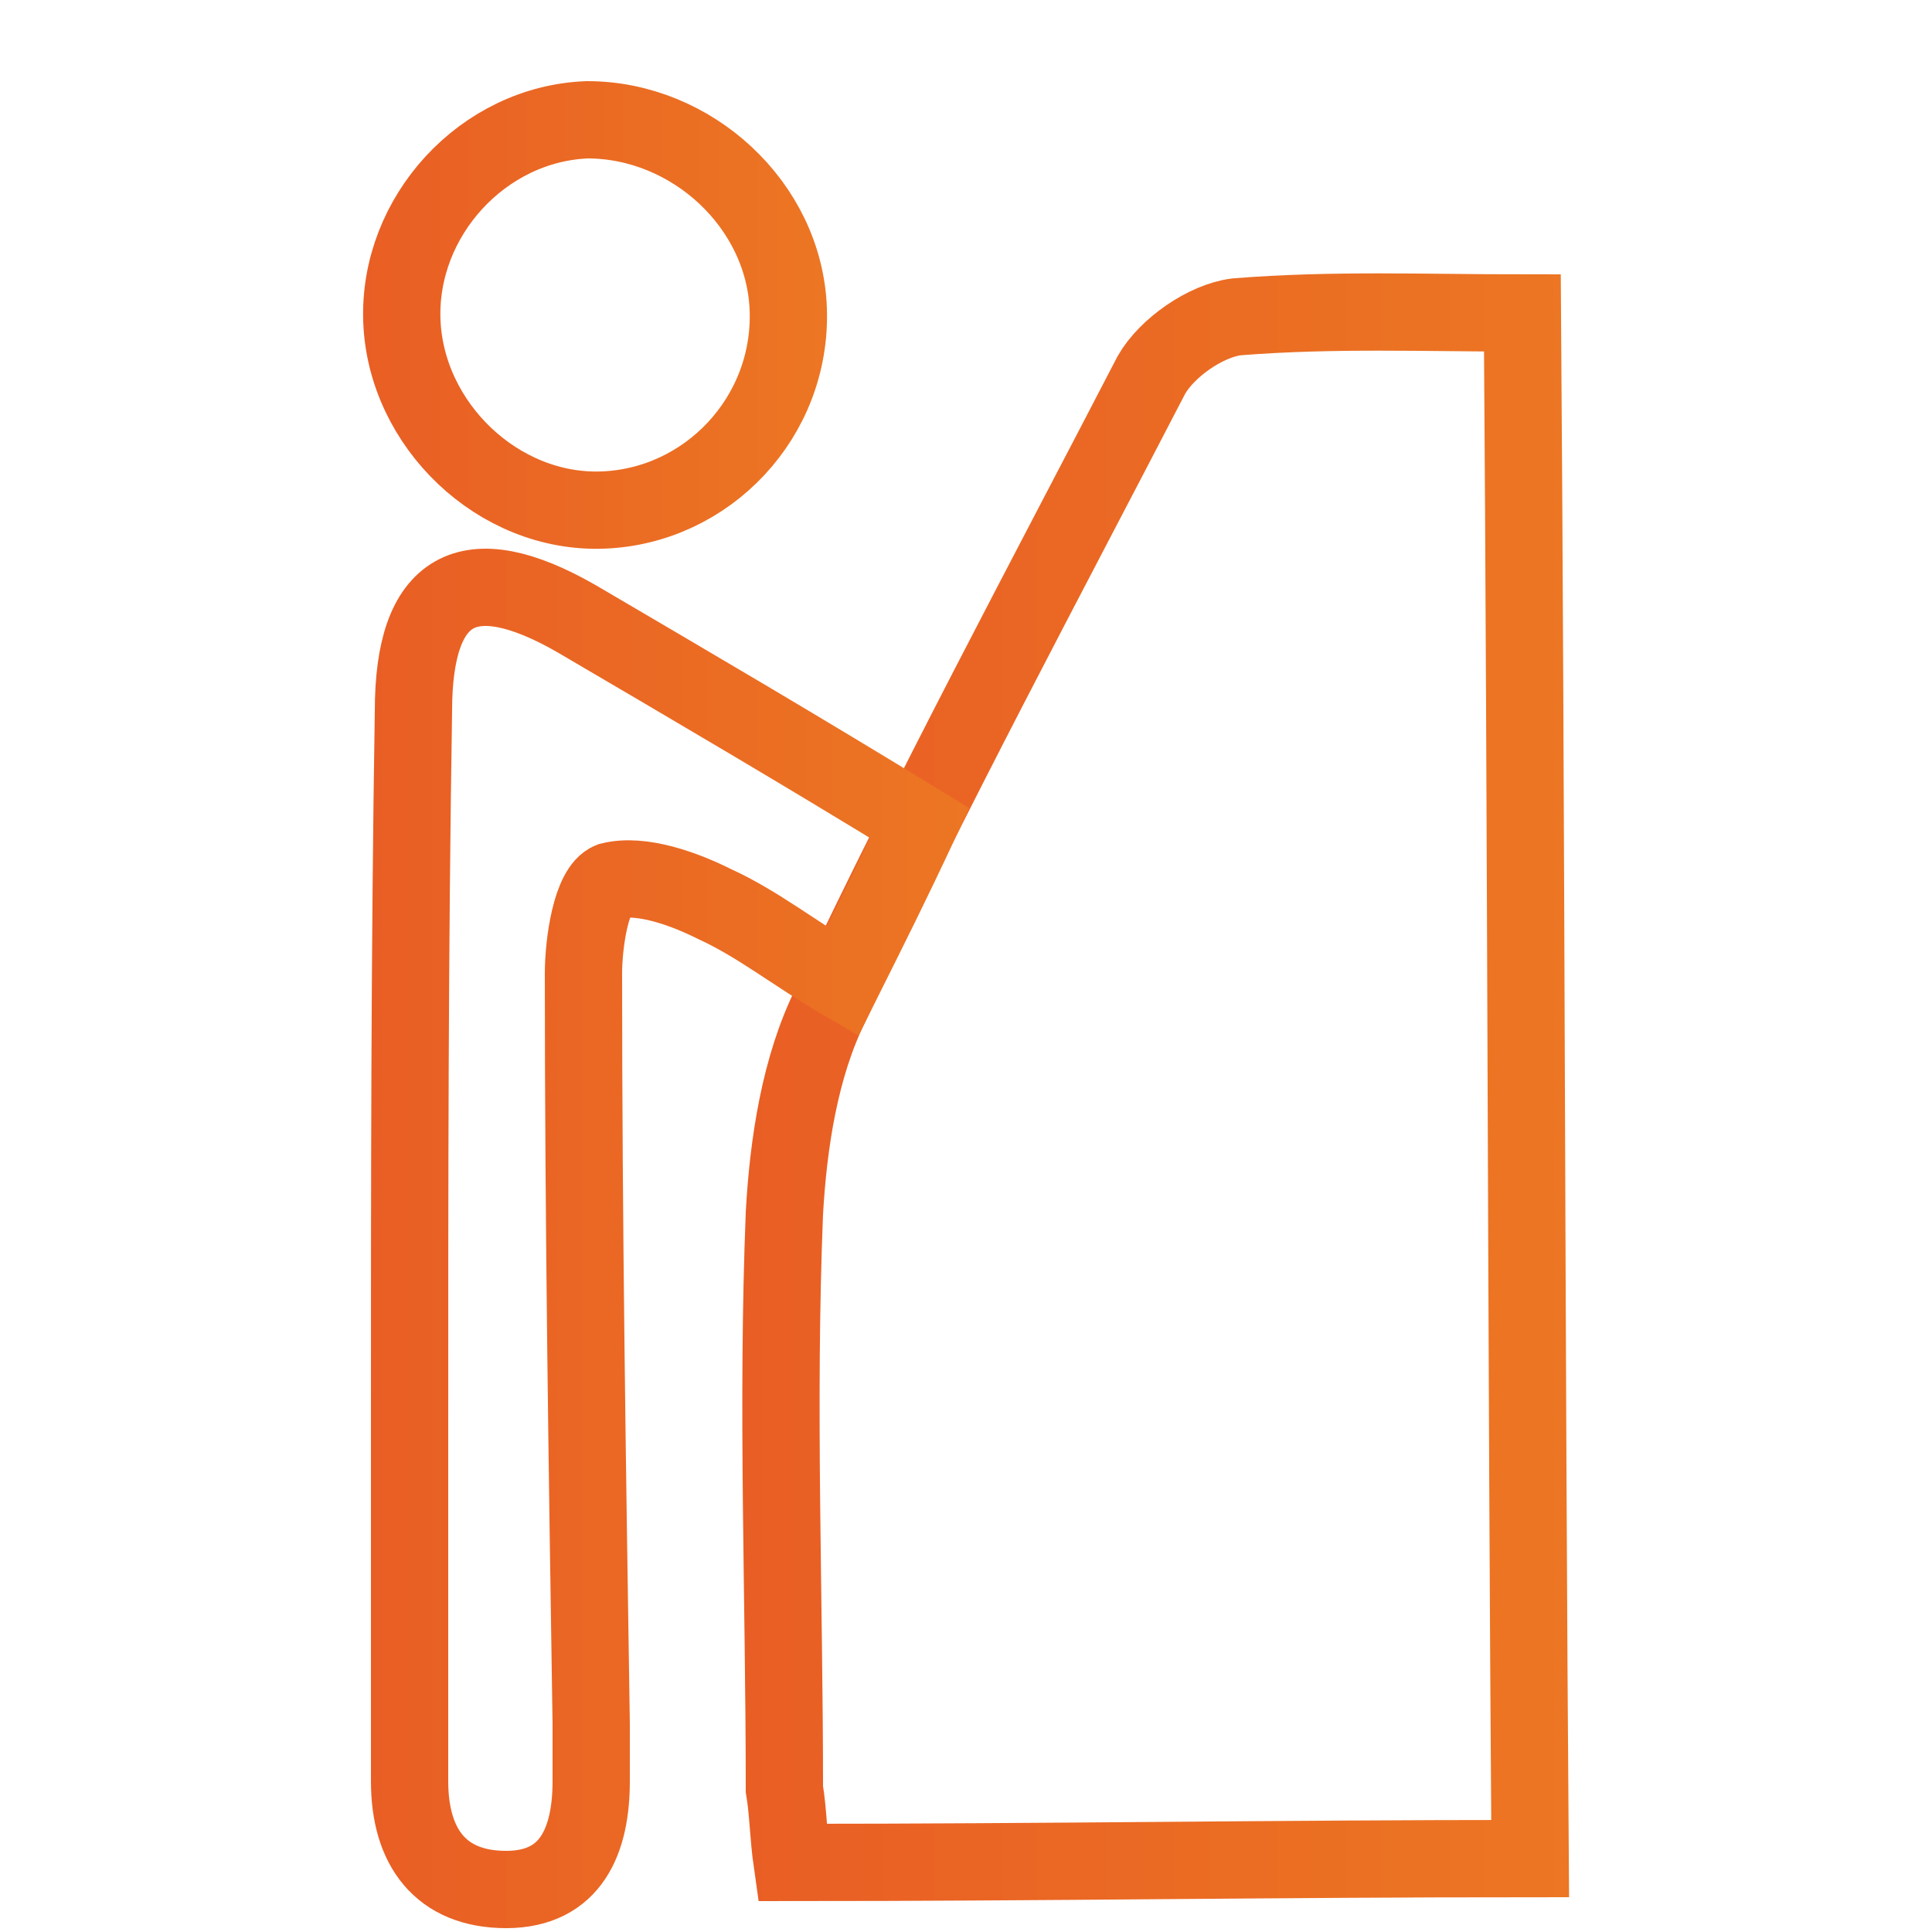
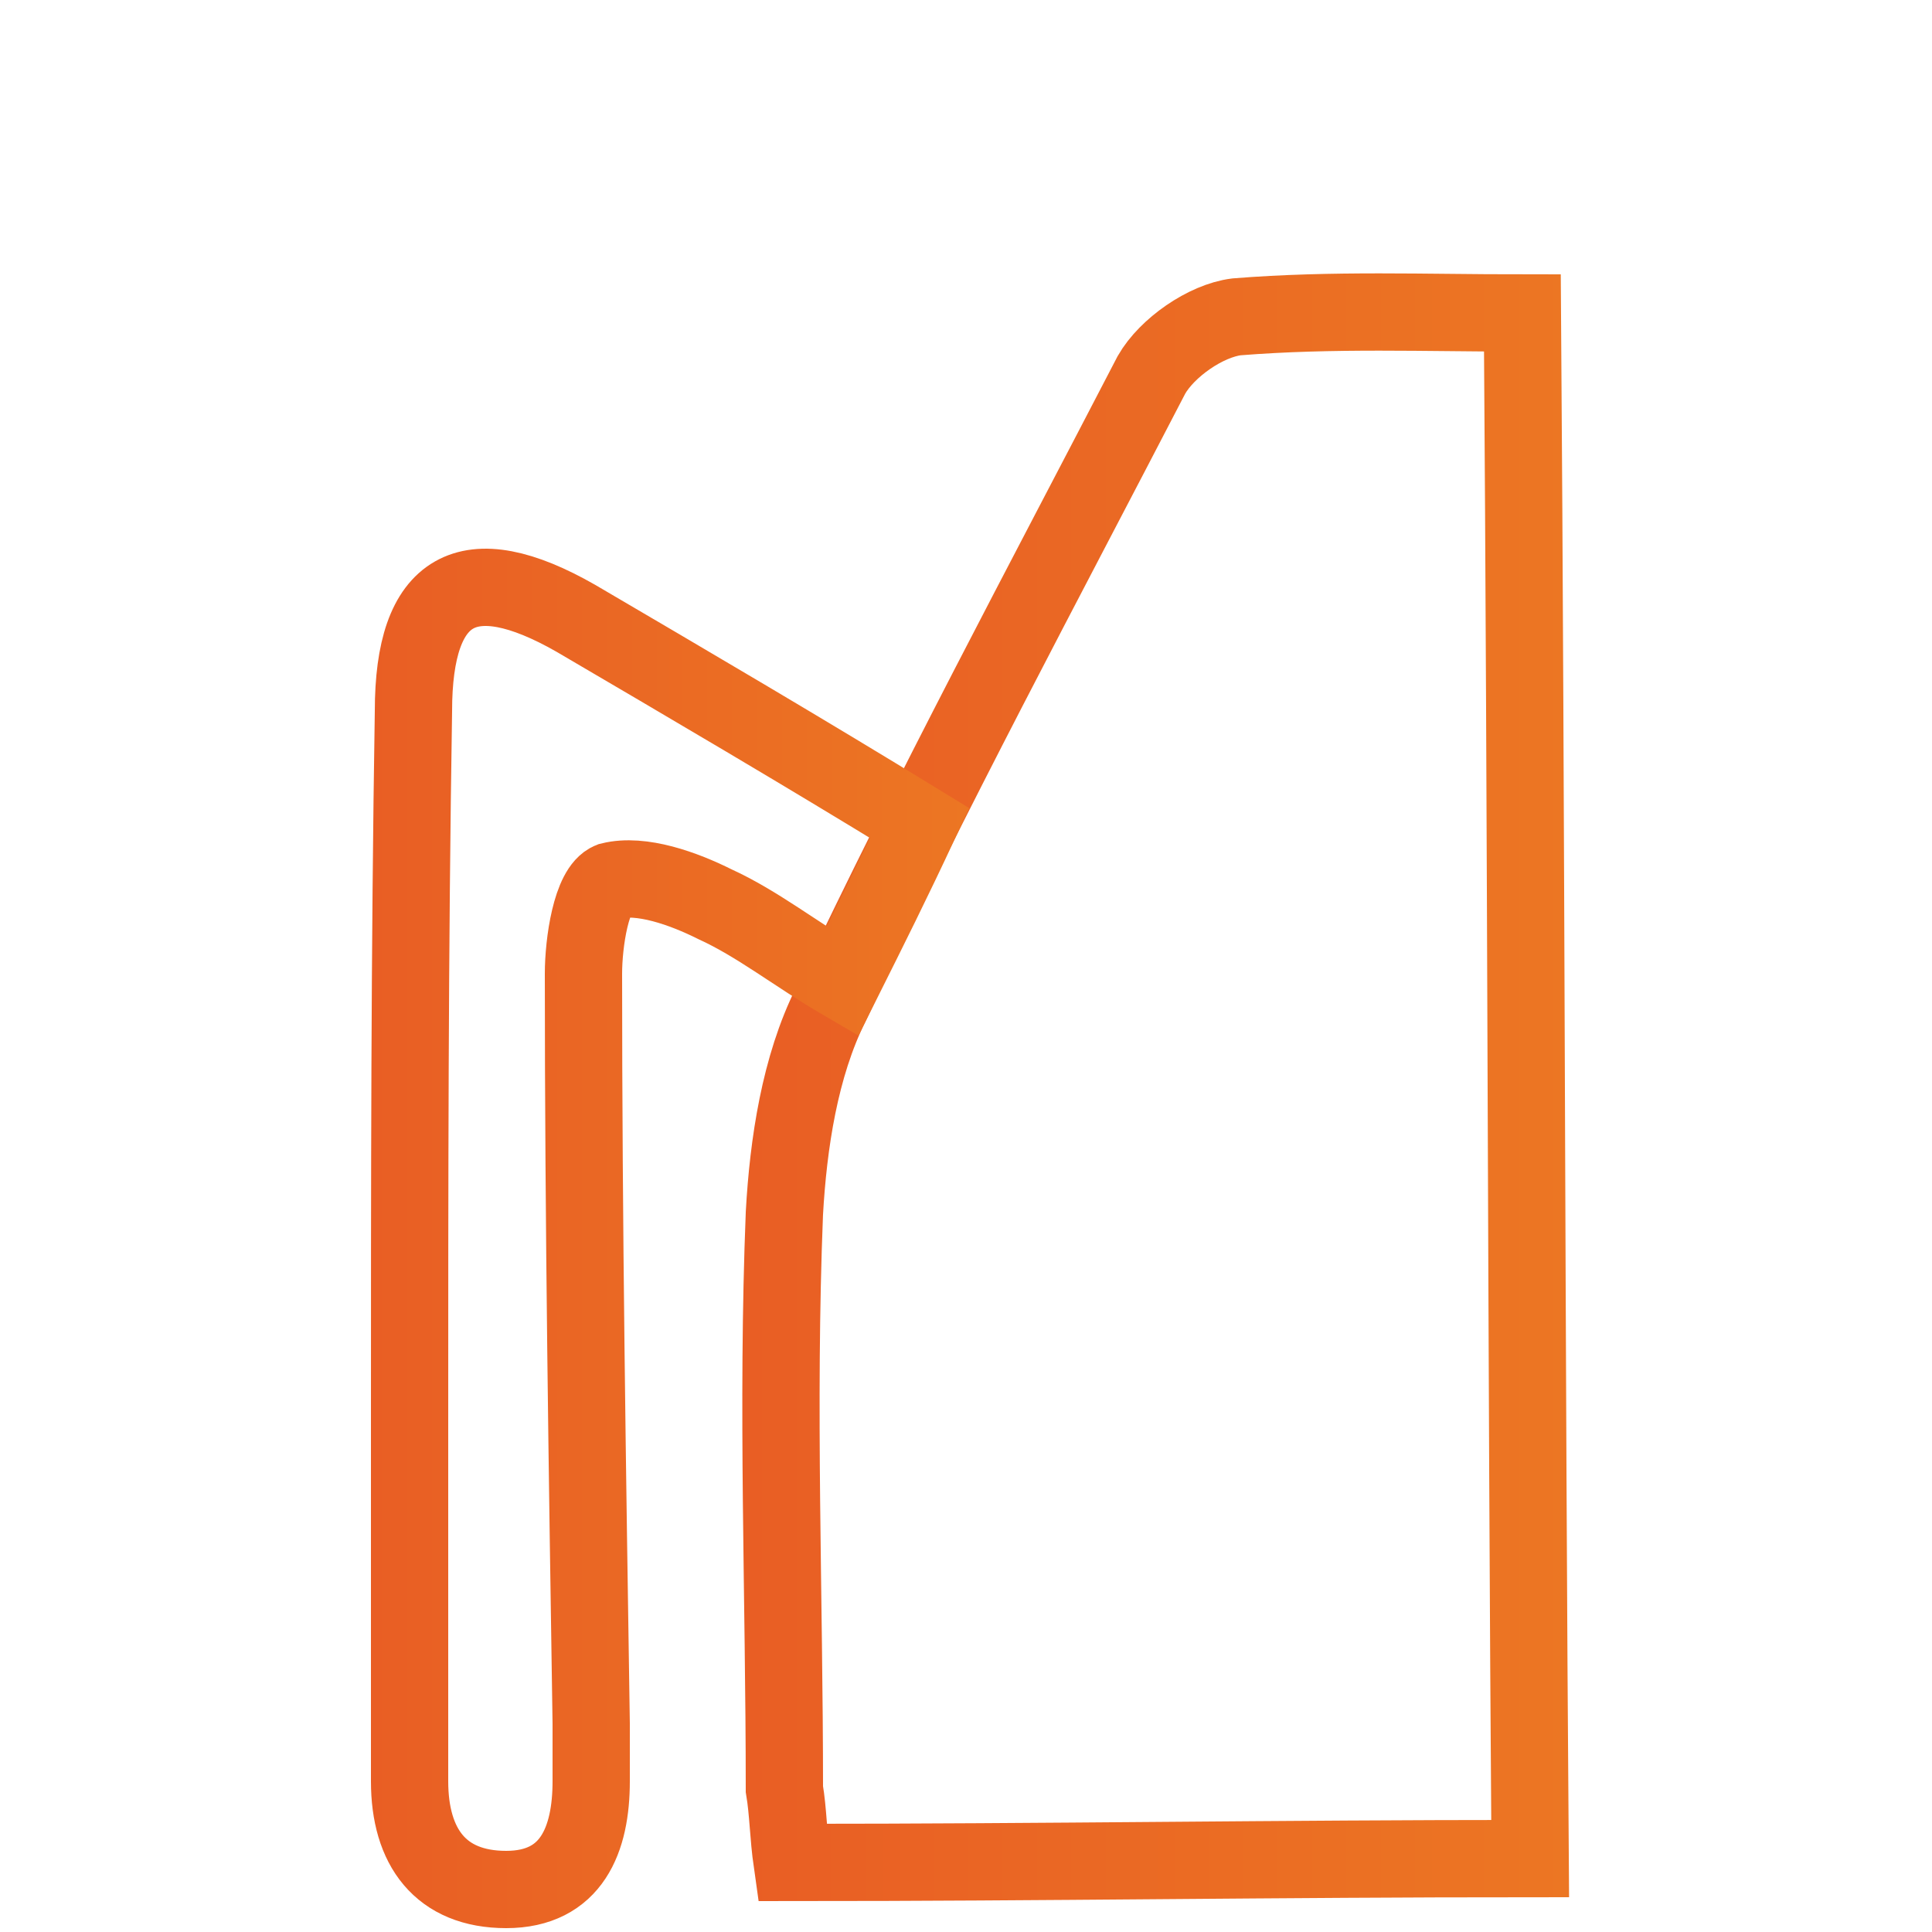
<svg xmlns="http://www.w3.org/2000/svg" version="1.1" id="Layer_1" x="0px" y="0px" viewBox="0 0 50 50" style="enable-background:new 0 0 50 50;" xml:space="preserve">
  <style type="text/css">
	.st0{fill:none;stroke:url(#SVGID_1_);stroke-width:2;stroke-miterlimit:10;}
	.st1{fill:none;stroke:url(#SVGID_00000043419821957135057240000008875901536940551870_);stroke-width:2;stroke-miterlimit:10;}
	.st2{fill:none;stroke:url(#SVGID_00000054980977229246032450000006319904999509890212_);stroke-width:2;stroke-miterlimit:10;}
</style>
  <g>
    <g>
      <g>
        <linearGradient id="SVGID_1_" gradientUnits="userSpaceOnUse" x1="19.275" y1="28.135" x2="40.63" y2="28.135">
          <stop offset="0" style="stop-color:#E95E24" />
          <stop offset="1" style="stop-color:#EC7623" />
        </linearGradient>
        <path class="st0" d="M39.4,8.1c0.1,13.6,0.1,26.7,0.2,40c-6.4,0-12.6,0.1-19.1,0.1c-0.1-0.7-0.1-1.3-0.2-1.9c0-5-0.2-9.9,0-14.9     c0.1-1.8,0.4-3.8,1.2-5.4c2.6-5.5,5.5-10.9,8.3-16.3c0.4-0.7,1.4-1.4,2.2-1.5C34.5,8,36.9,8.1,39.4,8.1z" />
        <linearGradient id="SVGID_00000080189529568761479870000008634165057143736245_" gradientUnits="userSpaceOnUse" x1="9.56" y1="32.044" x2="25.096" y2="32.044">
          <stop offset="0" style="stop-color:#E95E24" />
          <stop offset="1" style="stop-color:#EC7623" />
        </linearGradient>
        <path style="fill:none;stroke:url(#SVGID_00000080189529568761479870000008634165057143736245_);stroke-width:2;stroke-miterlimit:10;" d="     M23.8,21.3c-0.7,1.5-1.3,2.7-2,4.1c-1.2-0.7-2.2-1.5-3.3-2c-0.8-0.4-1.9-0.8-2.7-0.6c-0.5,0.2-0.7,1.6-0.7,2.4     c0,6.5,0.1,12.9,0.2,19.4c0,0.5,0,1,0,1.5c0,1.5-0.5,2.8-2.2,2.8c-1.7,0-2.5-1.1-2.5-2.8c0-3.1,0-6.1,0-9.2     c0-6.2,0-12.3,0.1-18.5c0-3.2,1.4-4,4.2-2.4C17.8,17.7,20.7,19.4,23.8,21.3z" />
        <linearGradient id="SVGID_00000132077267482682232350000004593938622078755470_" gradientUnits="userSpaceOnUse" x1="9.375" y1="8.193" x2="21.353" y2="8.193">
          <stop offset="0" style="stop-color:#E95E24" />
          <stop offset="1" style="stop-color:#EC7623" />
        </linearGradient>
-         <path style="fill:none;stroke:url(#SVGID_00000132077267482682232350000004593938622078755470_);stroke-width:2;stroke-miterlimit:10;" d="     M15.2,3.1c2.7,0,5.1,2.2,5.2,4.9c0.1,2.8-2.1,5.1-4.8,5.2c-2.7,0.1-5.1-2.2-5.2-4.9C10.3,5.6,12.5,3.2,15.2,3.1z" />
      </g>
    </g>
  </g>
</svg>